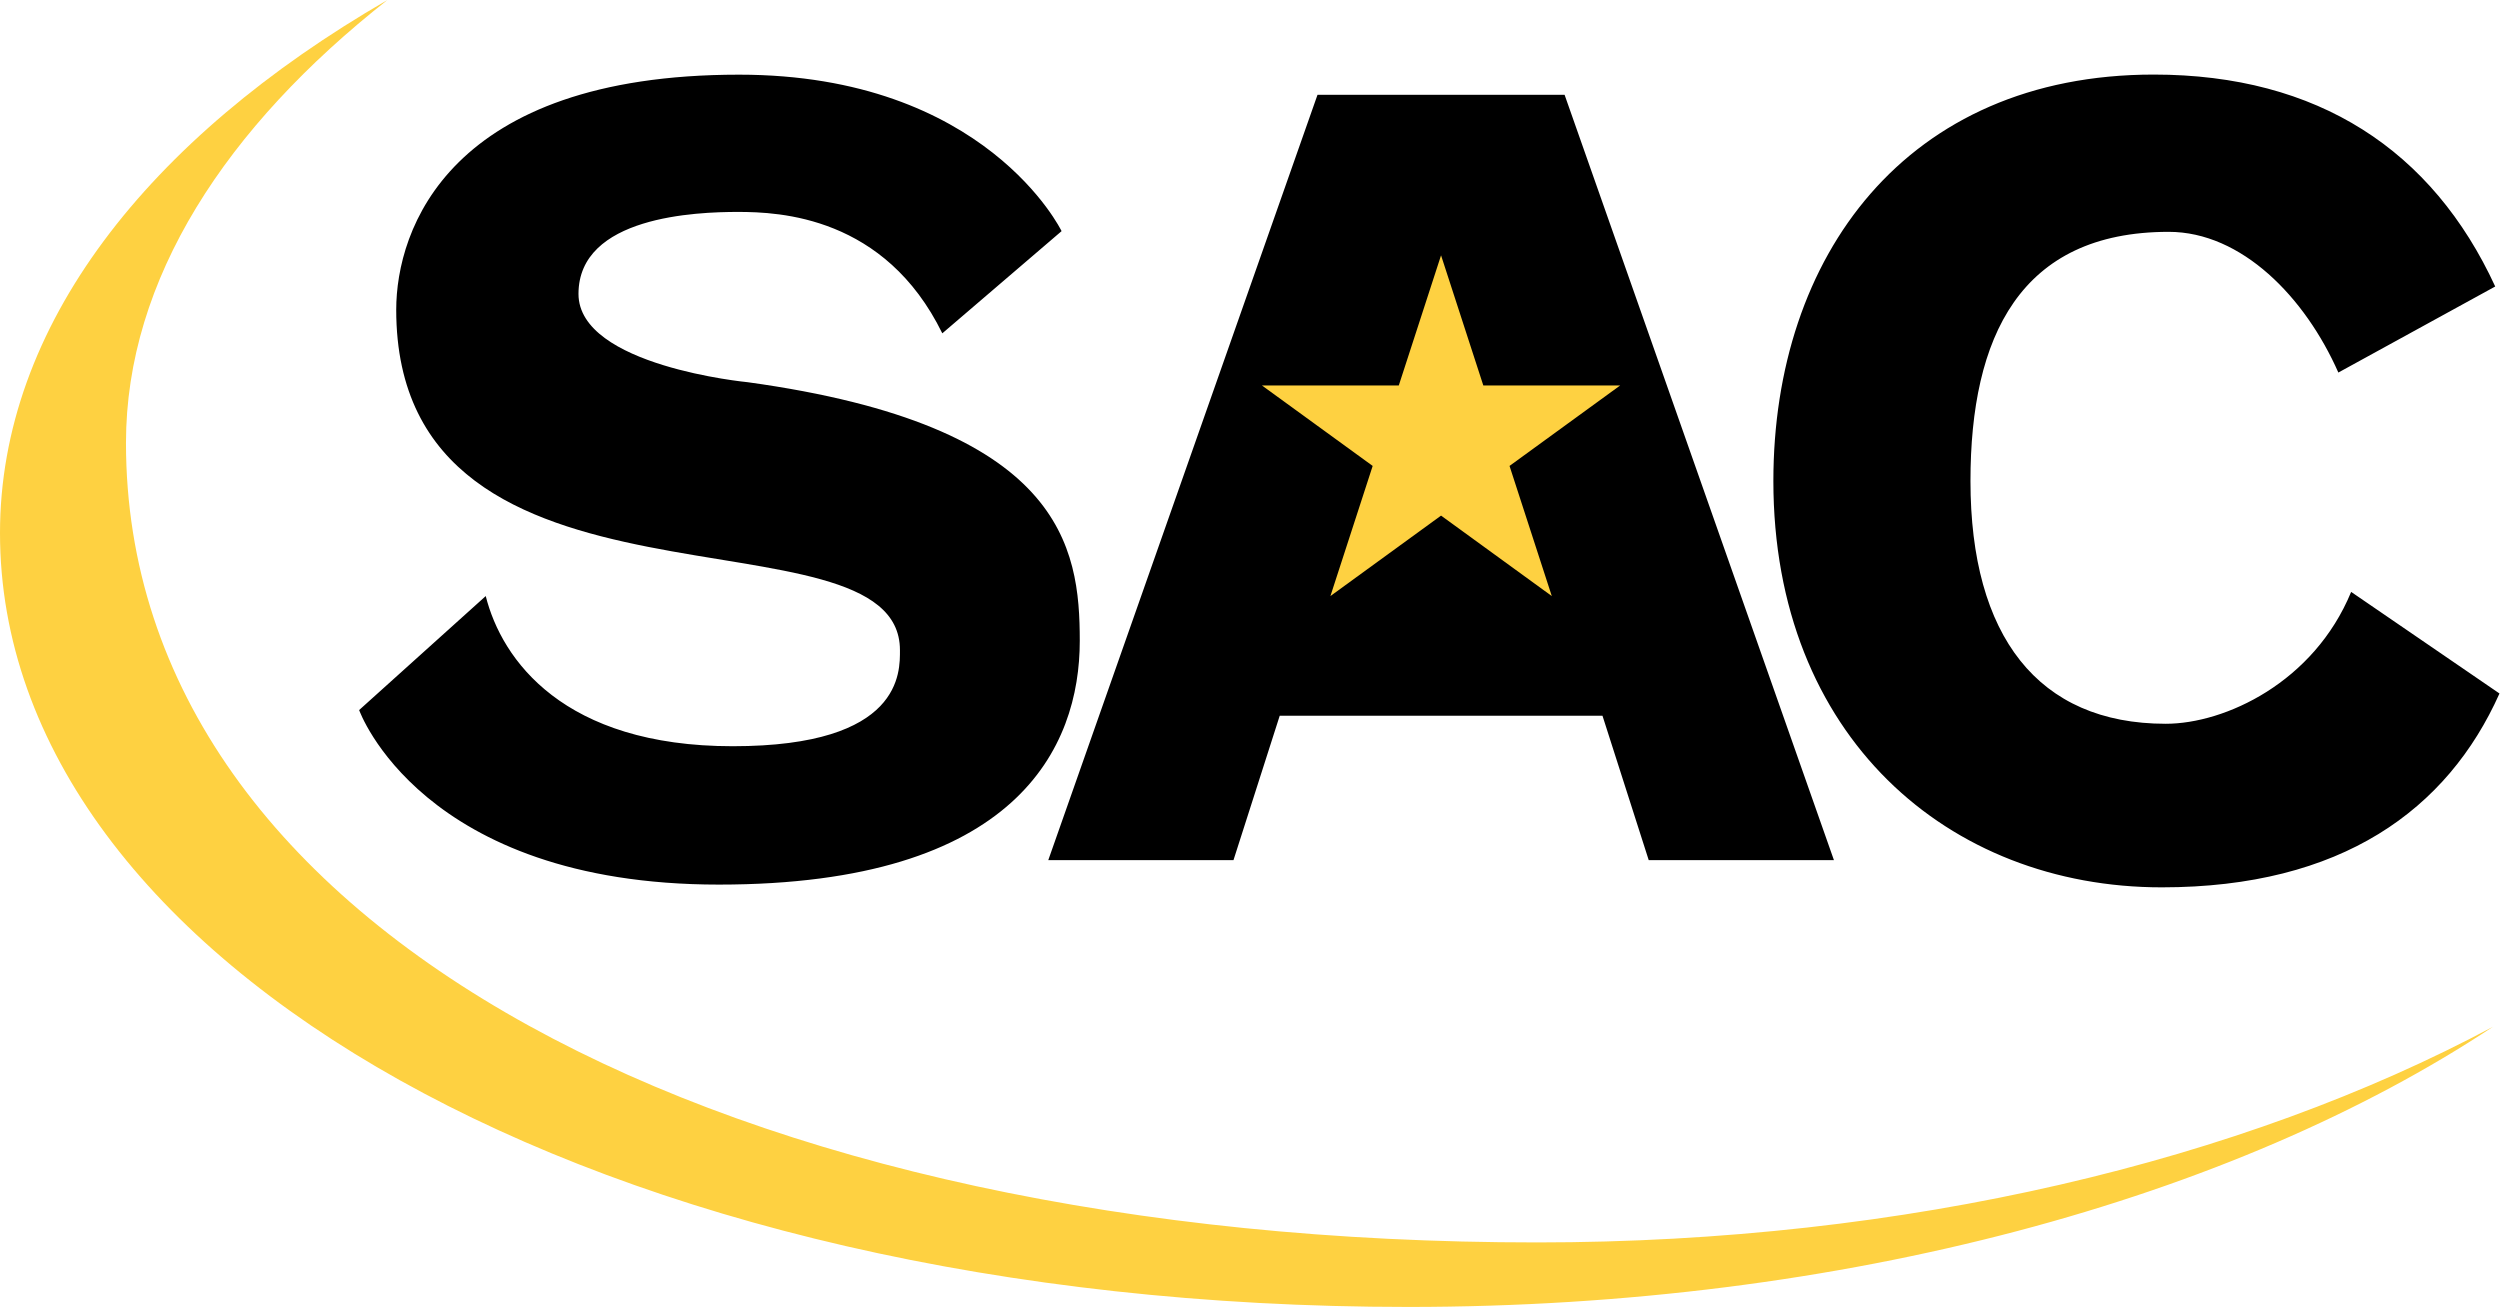
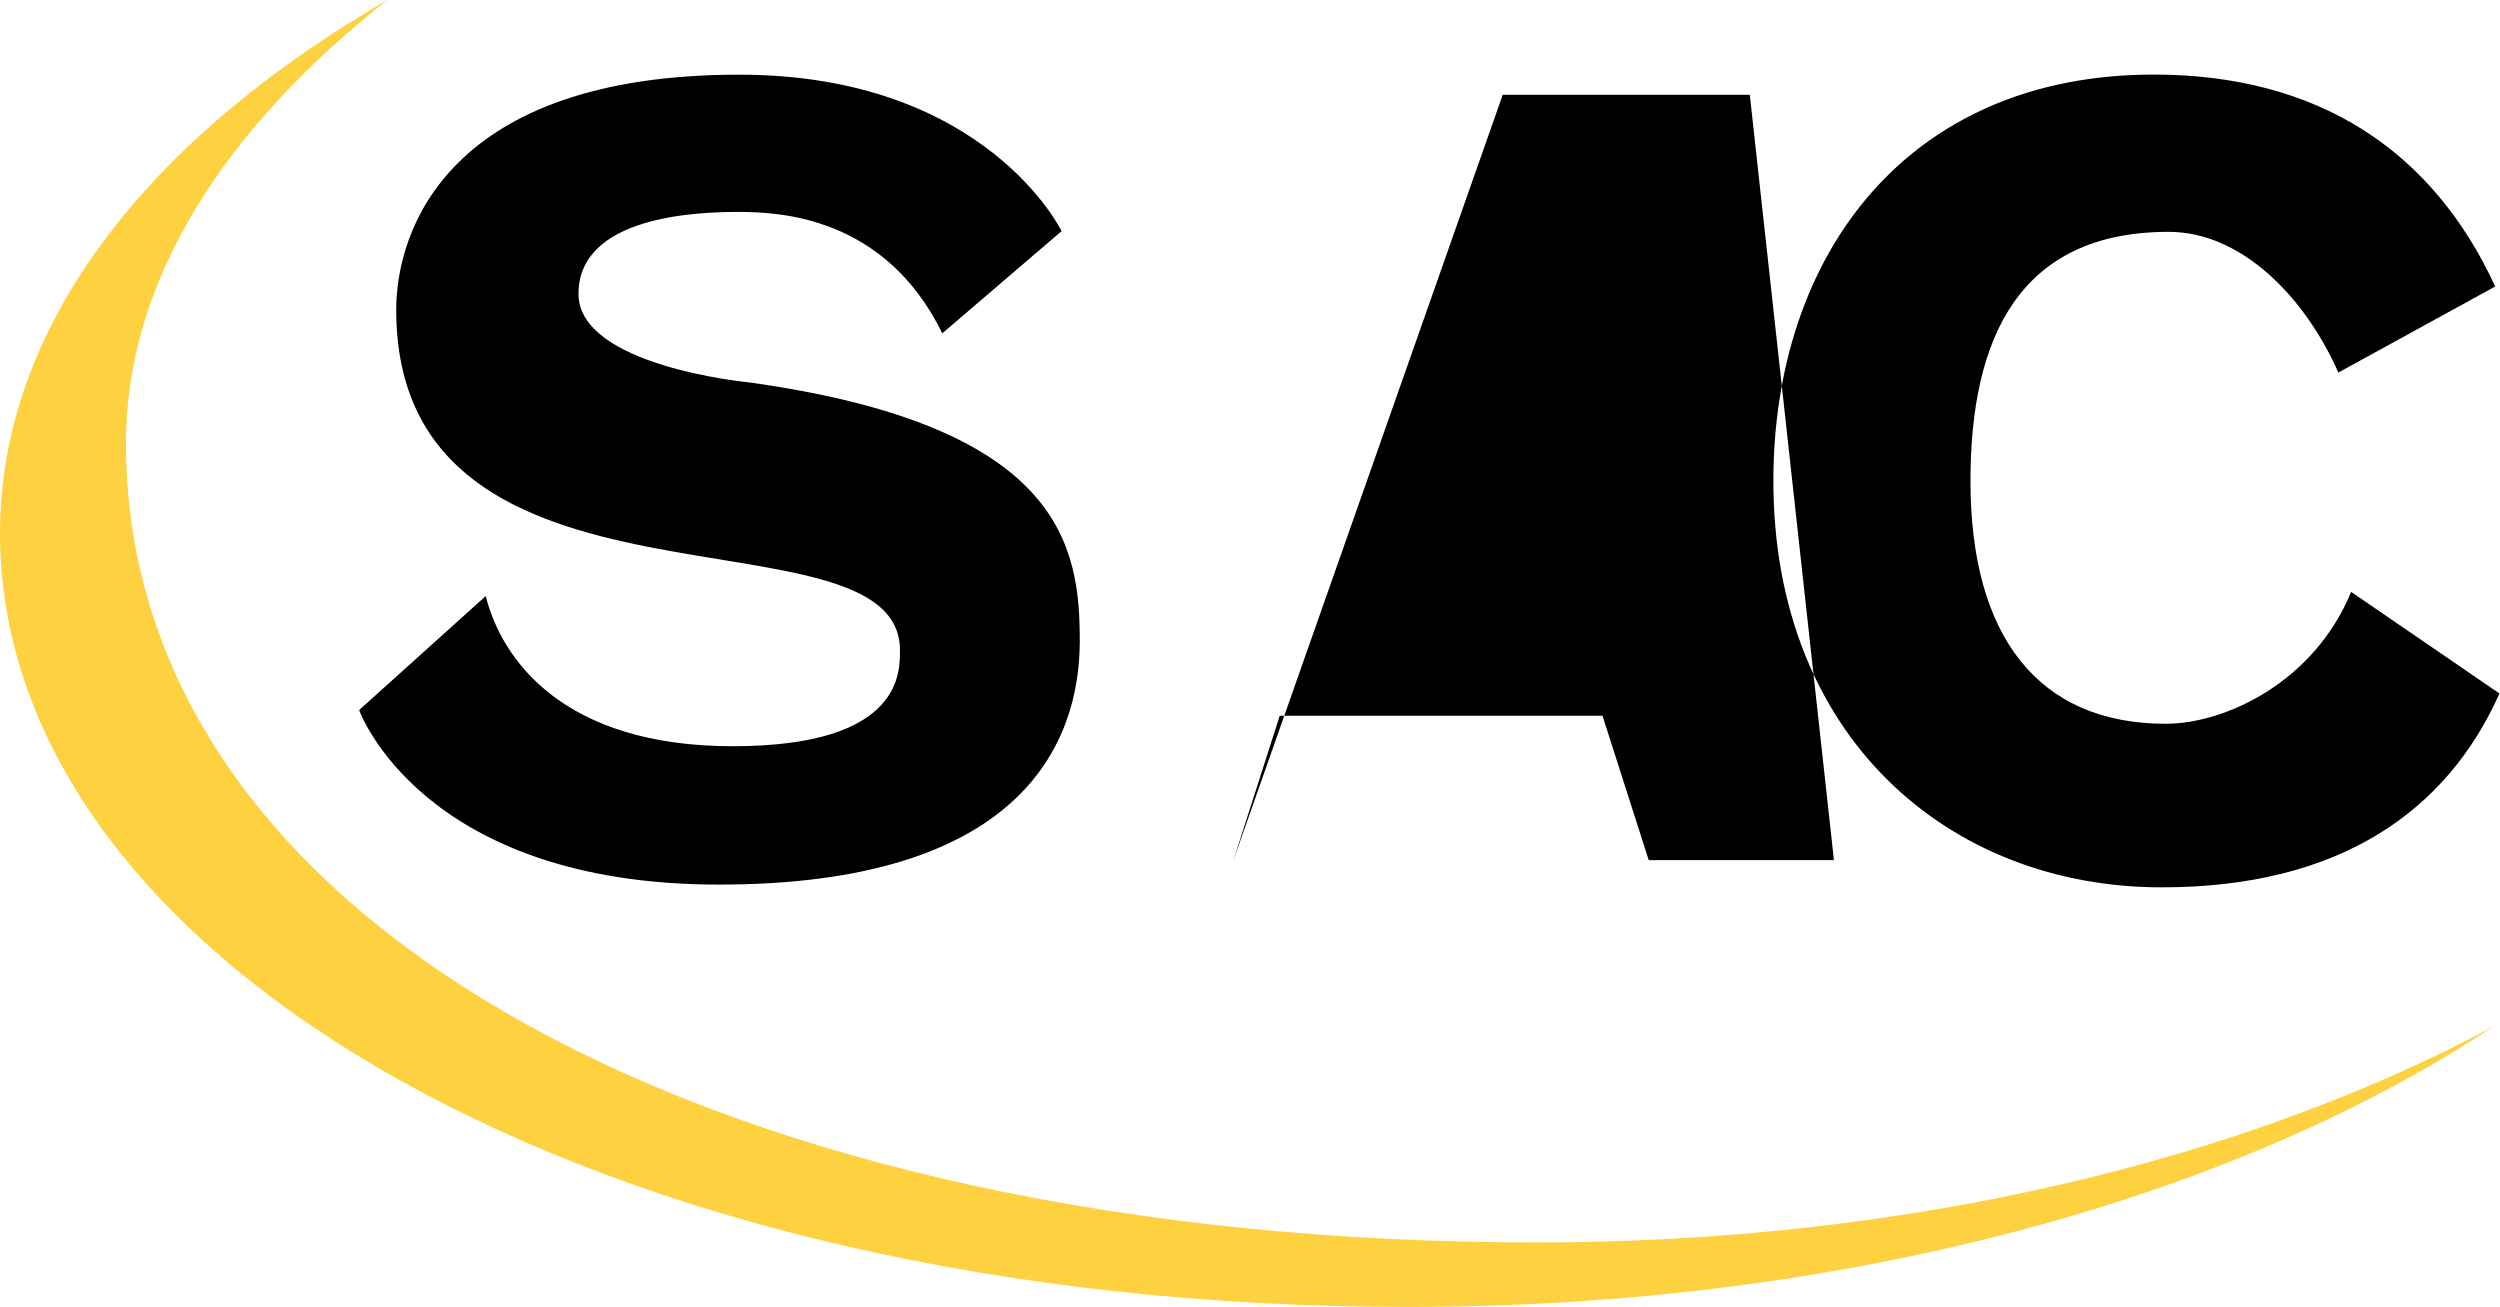
<svg xmlns="http://www.w3.org/2000/svg" clip-rule="evenodd" fill-rule="evenodd" stroke-linejoin="round" stroke-miterlimit="1.414" viewBox="100 105.881 360.001 188.239">
  <g fill-rule="nonzero" transform="matrix(1.463 0 0 1.463 99.927 105.837)">
-     <path d="m180.56 84.69h-18.23l-4.55-14.21h-31.77l-4.55 14.21h-18.23l26.5-75.33h24.32zm32.26 2.68c17.69 0 28.13-7.63 33.25-19.08l-14.6-10c-3.67 8.91-12.41 12.98-18.25 12.98-12.57 0-19.22-8.63-19.22-23.9 0-14.16 4.86-24.52 19.51-24.52 7.19 0 13.43 6.44 16.7 13.85l15.44-8.47c-6.18-13.41-17.46-20.86-33.61-20.86-24.39 0-37.44 17.91-37.44 40 0 25.16 17.25 40 38.22 40m-124.19-23.35c0 2.12.29 9.46-16.46 9.46-16.66 0-22.73-8.5-24.31-14.78l-12.46 11.22s6.08 17.18 35.41 17.18c29.34 0 35.52-13.51 35.52-23.99 0-9.26-1.66-21.18-32.69-25.46 0 0-16.65-1.59-16.65-8.69 0-7.65 11.62-8.07 15.7-8.07s14.46.42 20.11 11.95l11.74-10.06s-7.44-15.4-31.75-15.4c-28.55 0-33.74 15.24-33.74 23.14.01 32.48 49.58 18.59 49.58 33.5" />
+     <path d="m180.56 84.69h-18.23l-4.55-14.21h-31.77l-4.55 14.21l26.5-75.33h24.32zm32.26 2.68c17.69 0 28.13-7.63 33.25-19.08l-14.6-10c-3.67 8.91-12.41 12.98-18.25 12.98-12.57 0-19.22-8.63-19.22-23.9 0-14.16 4.86-24.52 19.51-24.52 7.19 0 13.43 6.44 16.7 13.85l15.44-8.47c-6.18-13.41-17.46-20.86-33.61-20.86-24.39 0-37.44 17.91-37.44 40 0 25.16 17.25 40 38.22 40m-124.19-23.35c0 2.12.29 9.46-16.46 9.46-16.66 0-22.73-8.5-24.31-14.78l-12.46 11.22s6.08 17.18 35.41 17.18c29.34 0 35.52-13.51 35.52-23.99 0-9.26-1.66-21.18-32.69-25.46 0 0-16.65-1.59-16.65-8.69 0-7.65 11.62-8.07 15.7-8.07s14.46.42 20.11 11.95l11.74-10.06s-7.44-15.4-31.75-15.4c-28.55 0-33.74 15.24-33.74 23.14.01 32.48 49.58 18.59 49.58 33.5" />
    <g fill="#fed141">
-       <path d="m131 58.7 10.89-7.92 10.9 7.92-4.16-12.81 10.89-7.92h-13.47l-4.16-12.81-4.16 12.81h-13.47l10.9 7.92z" />
      <path d="m151.32 122.32c-79.37 0-138.87-30.63-138.87-78.7 0-16.12 9.88-31.12 25.73-43.59-23.63 13.66-38.13 32.13-38.13 52.46 0 42.08 58.76 76.18 138.62 76.18 42.94 0 81.33-10.73 106.76-27.58-24.63 13.17-57.72 21.23-94.11 21.23" />
    </g>
  </g>
</svg>